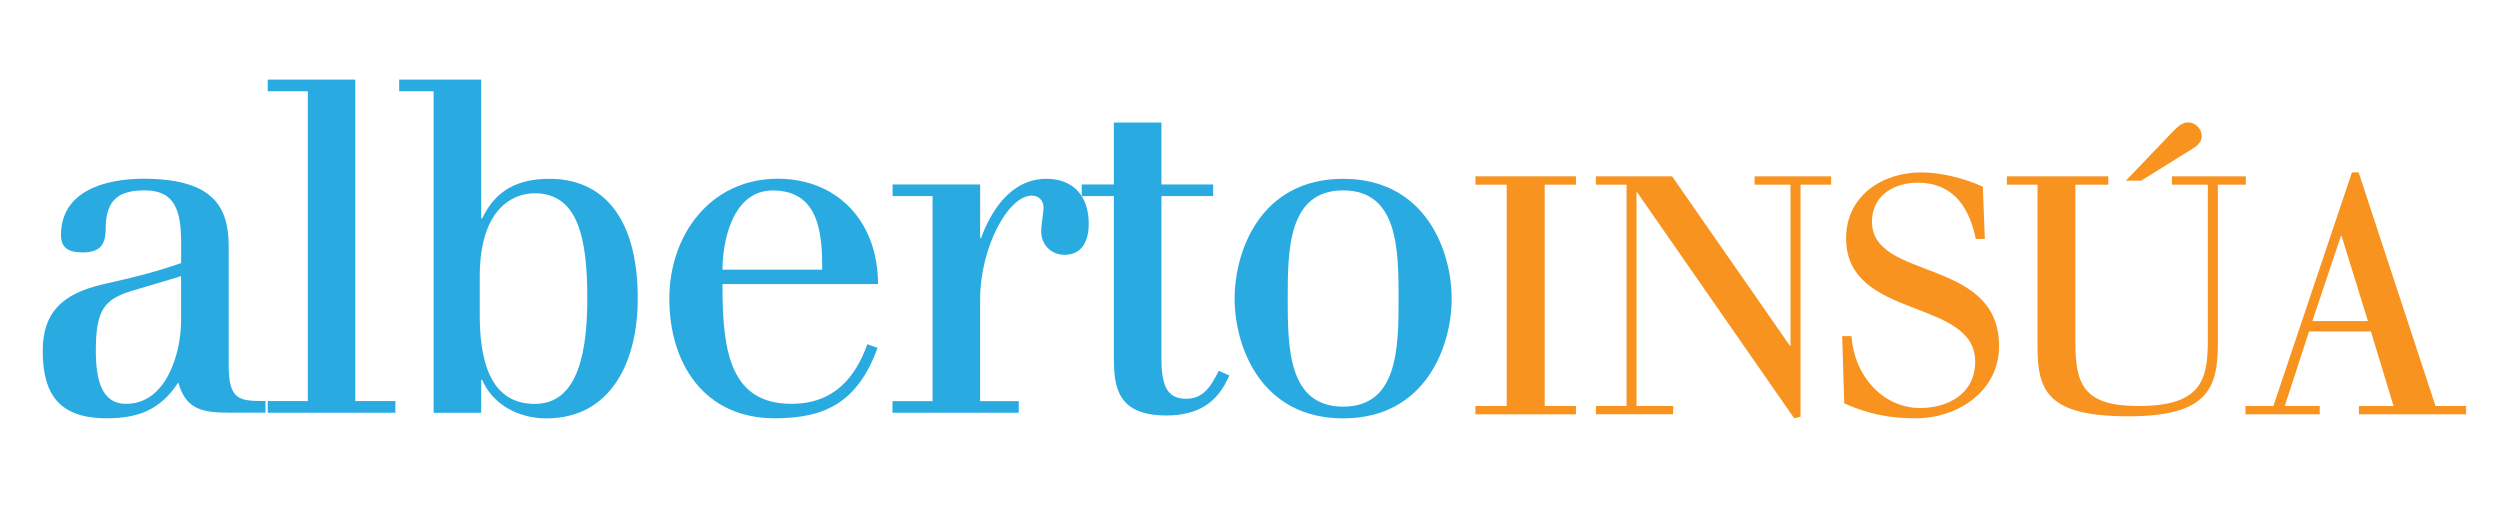
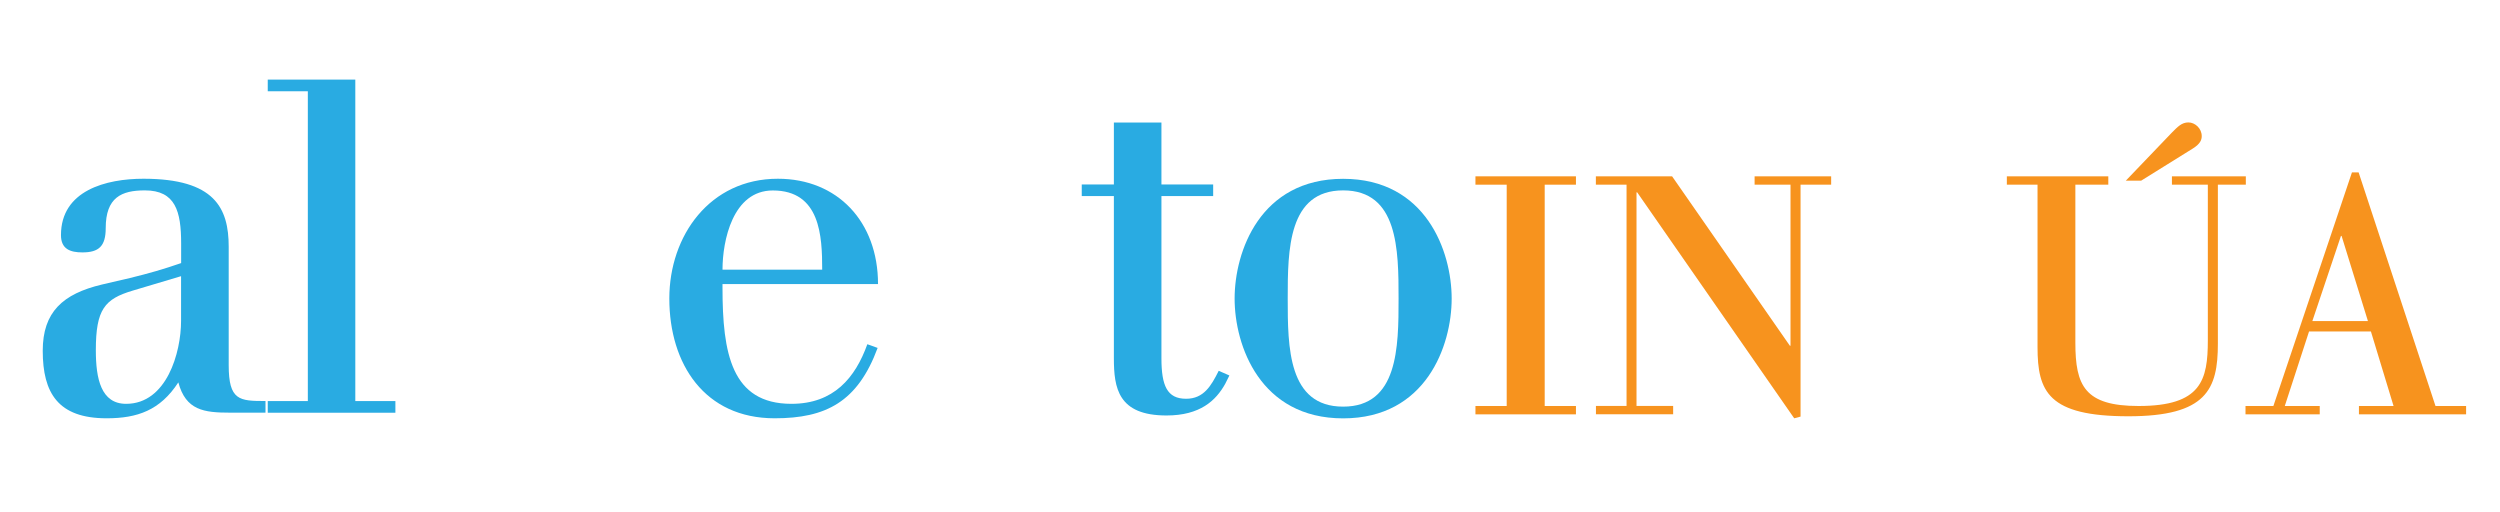
<svg xmlns="http://www.w3.org/2000/svg" version="1.1" x="0px" y="0px" viewBox="0 0 311.21 63.79" style="enable-background:new 0 0 311.21 63.79;" xml:space="preserve">
  <style type="text/css">
	.st0{fill:#29ABE2;}
	.st1{fill:#F7931E;}
</style>
  <g id="Layer_2">
</g>
  <g id="Layer_1">
    <g>
      <path class="st0" d="M16.17,34.61c2.38-0.58,4.18-1.1,6.38-1.86v-2.44c0-4-0.7-6.61-4.52-6.61c-2.9,0-4.87,0.87-4.87,4.7    c0,2.26-0.87,3.02-2.9,3.02c-1.51,0-2.67-0.41-2.67-2.15c0-5.57,5.63-7.02,10.27-7.02c8.87,0,10.61,3.65,10.61,8.47v14.73    c0,4.41,1.33,4.47,4.58,4.47v1.45h-4.41c-3.25,0-5.51-0.29-6.44-3.77c-2.26,3.48-5.1,4.47-8.93,4.47c-6.03,0-7.95-3.13-7.95-8.41    c0-4.81,2.49-7.08,7.37-8.24L16.17,34.61z M16.51,36.18c-3.48,1.04-4.58,2.32-4.58,7.42c0,3.54,0.64,6.67,3.77,6.67    c5.05,0,6.84-6.38,6.84-10.32v-5.57L16.51,36.18z" />
      <path class="st0" d="M33.33,9.91h10.9v40.02h4.99v1.45H33.33v-1.45h4.99V11.36h-4.99V9.91z" />
-       <path class="st0" d="M53.98,11.36h-4.29V9.91H59.9v17.28h0.12c1.74-3.65,4.58-4.93,8.41-4.93c6.15,0,10.96,4.23,10.96,14.91    c0,7.89-3.36,14.91-11.37,14.91c-3.6,0-6.73-1.8-8-4.81H59.9v4.12h-5.92V11.36z M59.72,39.2c0,5.05,0.99,11.08,6.84,11.08    c4.7,0,6.55-4.81,6.55-13.11c0-7.42-1.1-13.11-6.55-13.11c-2.61,0-6.84,1.8-6.84,10.38V39.2z" />
      <path class="st0" d="M89.94,35.37v0.46c0,8.12,1.1,14.44,8.58,14.44c5.28,0,7.95-3.25,9.45-7.42l1.28,0.46    c-2.49,6.73-6.44,8.76-12.82,8.76c-8.7,0-13.11-6.73-13.11-14.91c0-7.83,5.05-14.91,13.51-14.91c7.42,0,12.47,5.34,12.47,13.11    H89.94z M102.35,33.57c0-4.18-0.23-9.86-6.15-9.86c-4.99,0-6.26,6.26-6.26,9.86H102.35z" />
-       <path class="st0" d="M116.1,24.41h-4.99v-1.45h10.9v6.67h0.12c1.22-3.36,3.71-7.37,8.12-7.37c3.42,0,5.28,2.2,5.28,5.57    c0,2.32-0.93,3.89-3.02,3.89c-1.57,0-2.9-1.16-2.9-2.96c0-0.81,0.29-2.2,0.29-2.96c0-0.81-0.58-1.45-1.45-1.45    c-3.02,0-6.44,6.61-6.44,12.88v12.7h4.81v1.45h-15.72v-1.45h4.99V24.41z" />
      <path class="st0" d="M134.66,22.96h4v-7.71h5.92v7.71h6.44v1.45h-6.44v20.18c0,3.42,0.7,5.05,3.07,5.05c2.2,0,3.13-1.62,4.06-3.48    l1.33,0.58l-0.52,1.04c-1.16,2.09-3.13,3.94-7.31,3.94c-6.03,0-6.55-3.42-6.55-7.13V24.41h-4V22.96z" />
      <path class="st0" d="M167.2,22.26c10.32,0,13.51,9.05,13.51,14.91s-3.19,14.91-13.51,14.91s-13.51-9.05-13.51-14.91    S156.87,22.26,167.2,22.26z M167.2,50.62c6.84,0,6.9-7.37,6.9-13.46s-0.06-13.46-6.9-13.46s-6.9,7.37-6.9,13.46    S160.35,50.62,167.2,50.62z" />
    </g>
    <g>
      <g>
        <path class="st1" d="M187.56,22.99h-3.89v-1.04h12.51v1.04h-3.89v27.55h3.89v1.04h-12.51v-1.04h3.89V22.99z" />
        <path class="st1" d="M202.47,22.99h-3.81v-1.04h9.49l14.66,21.09h0.08V22.99h-4.47v-1.04h9.53v1.04h-3.81v28.87l-0.79,0.21     L203.8,23.94h-0.08v26.59h4.56v1.04h-9.61v-1.04h3.81V22.99z" />
-         <path class="st1" d="M229.32,41.84h1.16c0.29,4.76,3.77,8.95,8.57,8.95c3.44,0,6.83-1.78,6.83-5.76c0-8-16.07-5.14-16.07-15.37     c0-5.26,4.47-8.2,9.36-8.2c2.44,0,5.43,0.75,7.66,1.78l0.25,6.5h-1.12c-0.99-4.72-3.4-7-7.25-7c-2.9,0-5.68,1.57-5.68,4.85     c0,7.42,15.82,4.35,15.82,15.49c0,5.68-5.22,8.99-10.36,8.99c-3.07,0-5.8-0.46-8.91-1.86L229.32,41.84z" />
        <path class="st1" d="M253.63,22.99h-3.81v-1.04h12.63v1.04h-4.1v19.68c0,5.34,1.16,7.87,7.87,7.87c7.83,0,8.62-3.23,8.62-8.2     V22.99h-4.47v-1.04h9.2v1.04h-3.48v19.8c0,5.68-1.41,9.03-11.14,9.03c-9.98,0-11.31-3.07-11.31-8.62V22.99z" />
        <path class="st1" d="M292.78,21.46h0.83l9.57,29.08h3.81v1.04h-13.34v-1.04h4.31l-2.82-9.28h-7.7l-3.02,9.28h4.35v1.04h-9.24     v-1.04H283L292.78,21.46z M291.49,29.37h-0.08l-3.56,10.6h6.92L291.49,29.37z" />
      </g>
      <path class="st1" d="M264.63,22.49l5.76-6.01c0.7-0.7,1.2-1.24,2.03-1.24c0.83,0,1.66,0.75,1.66,1.7c0,0.46-0.17,0.95-1.08,1.53    l-6.46,4.02H264.63z" />
    </g>
  </g>
</svg>